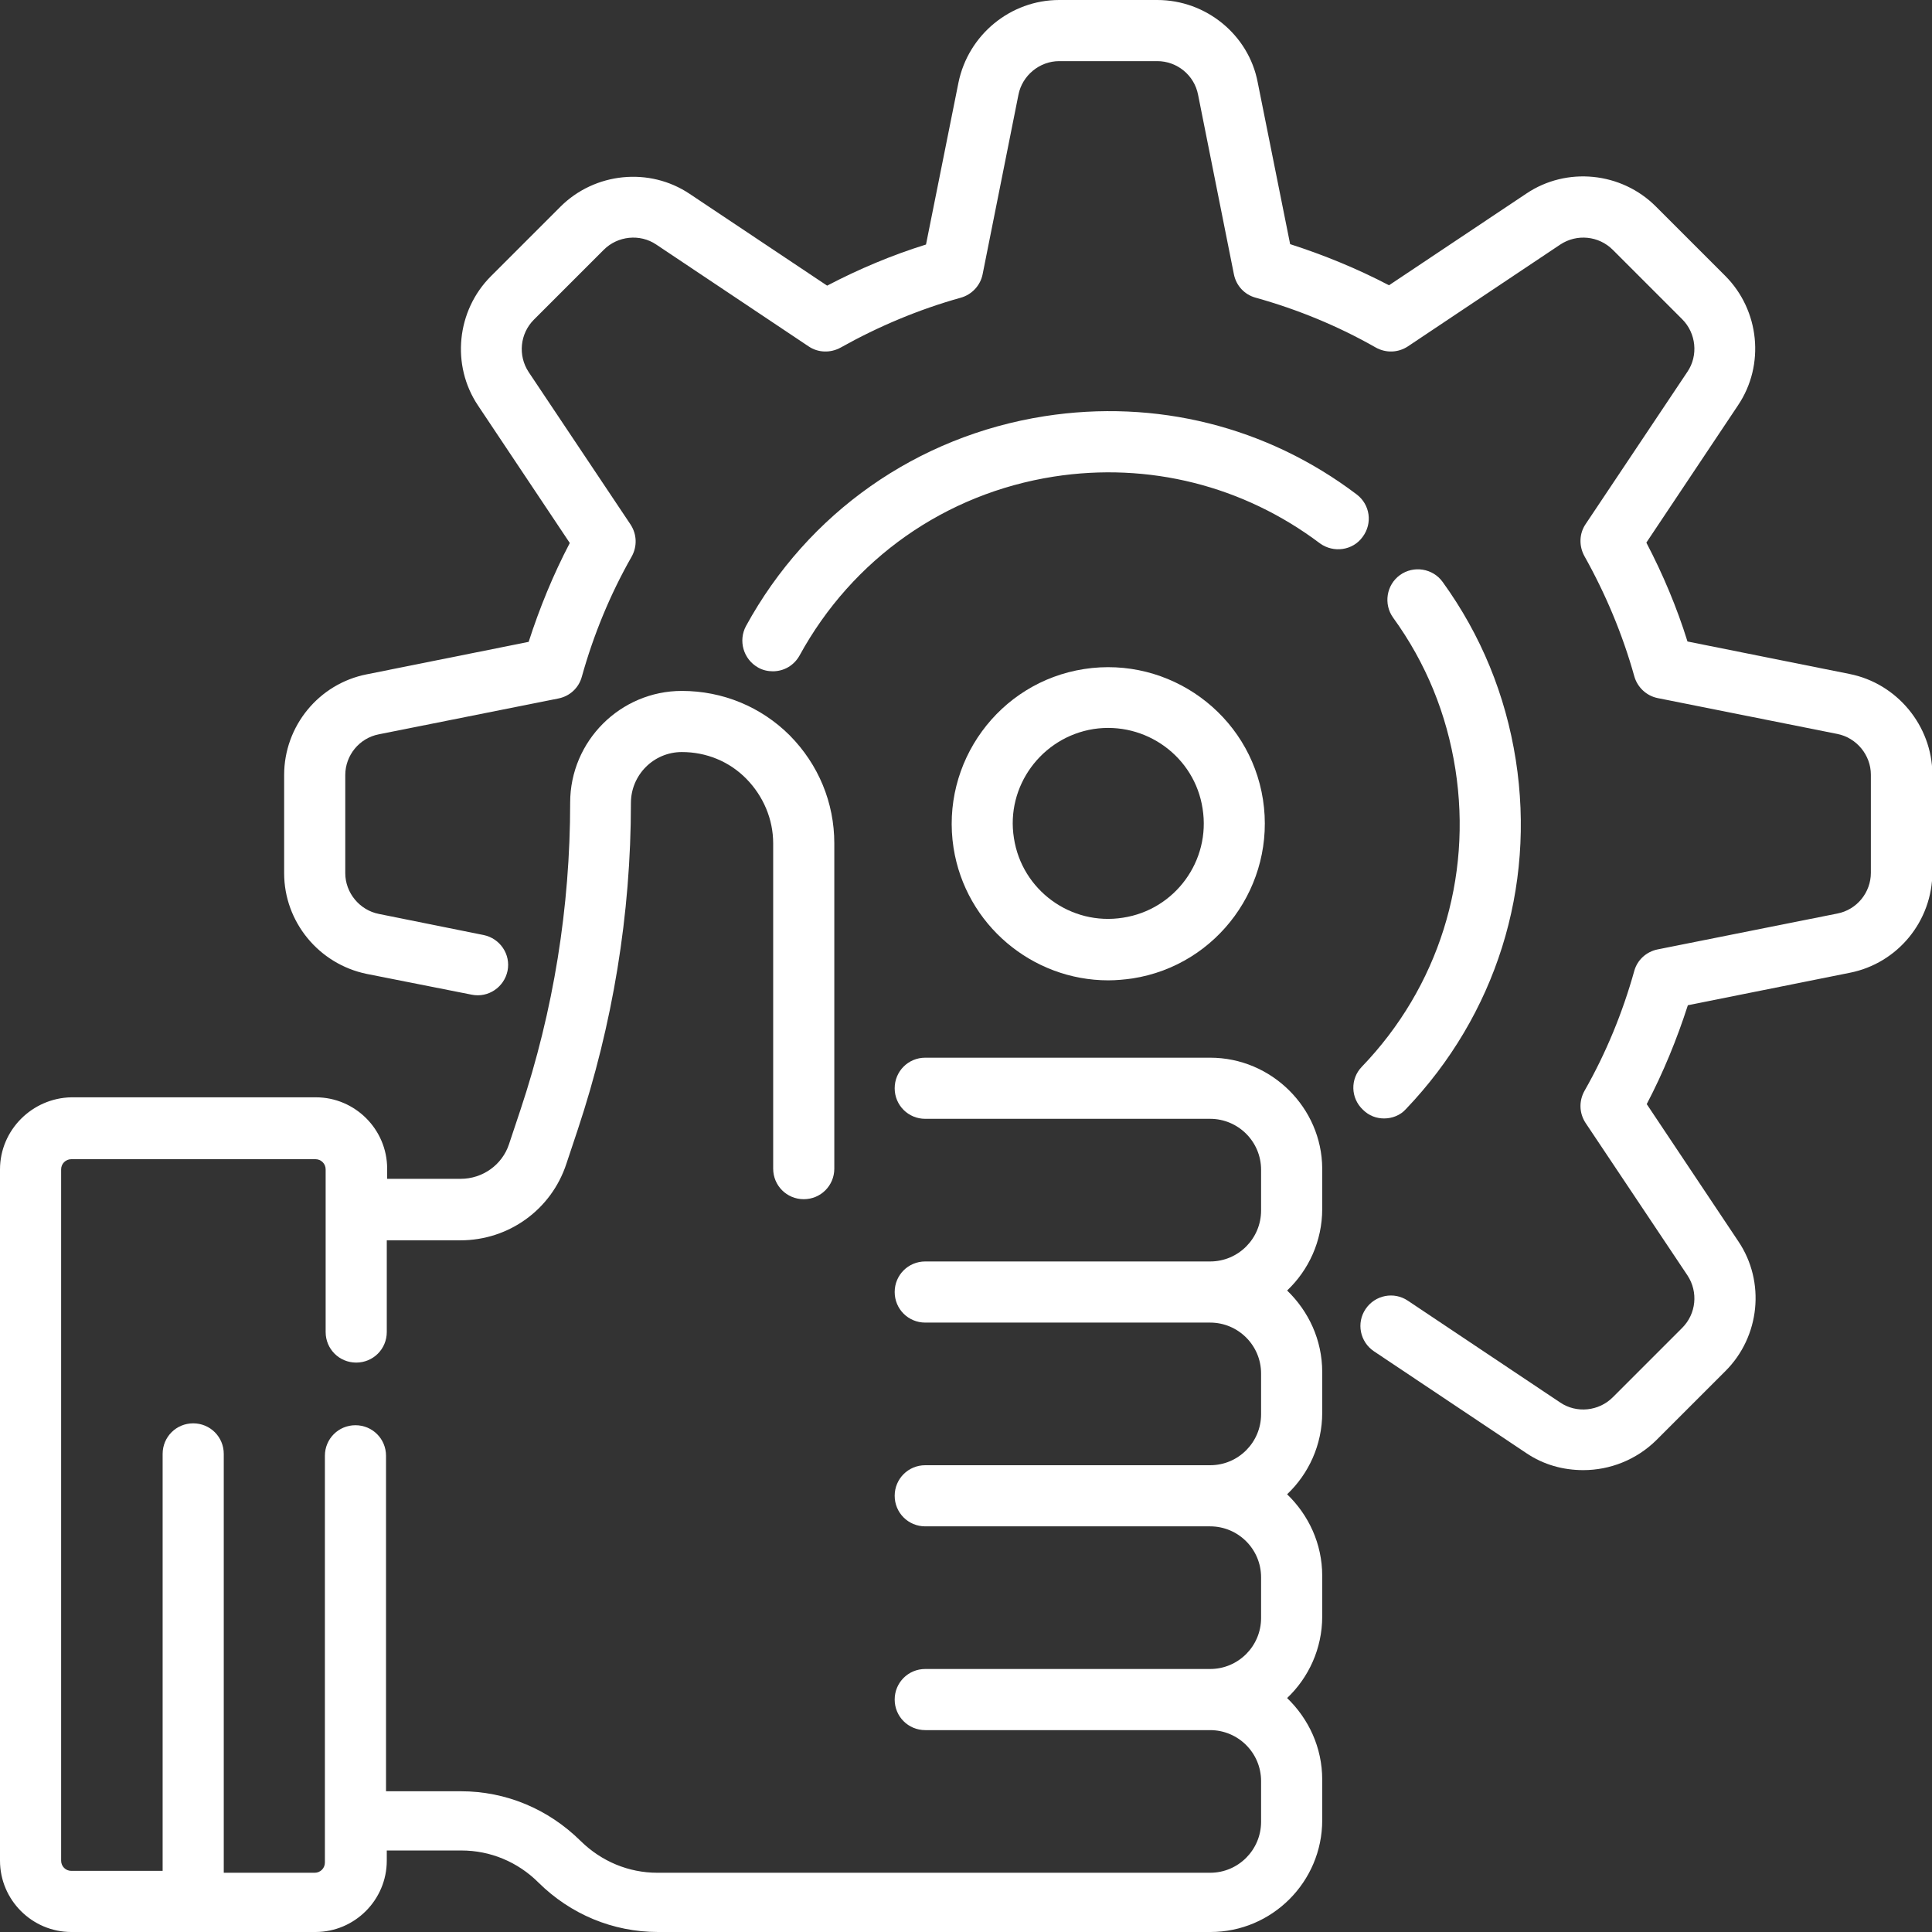
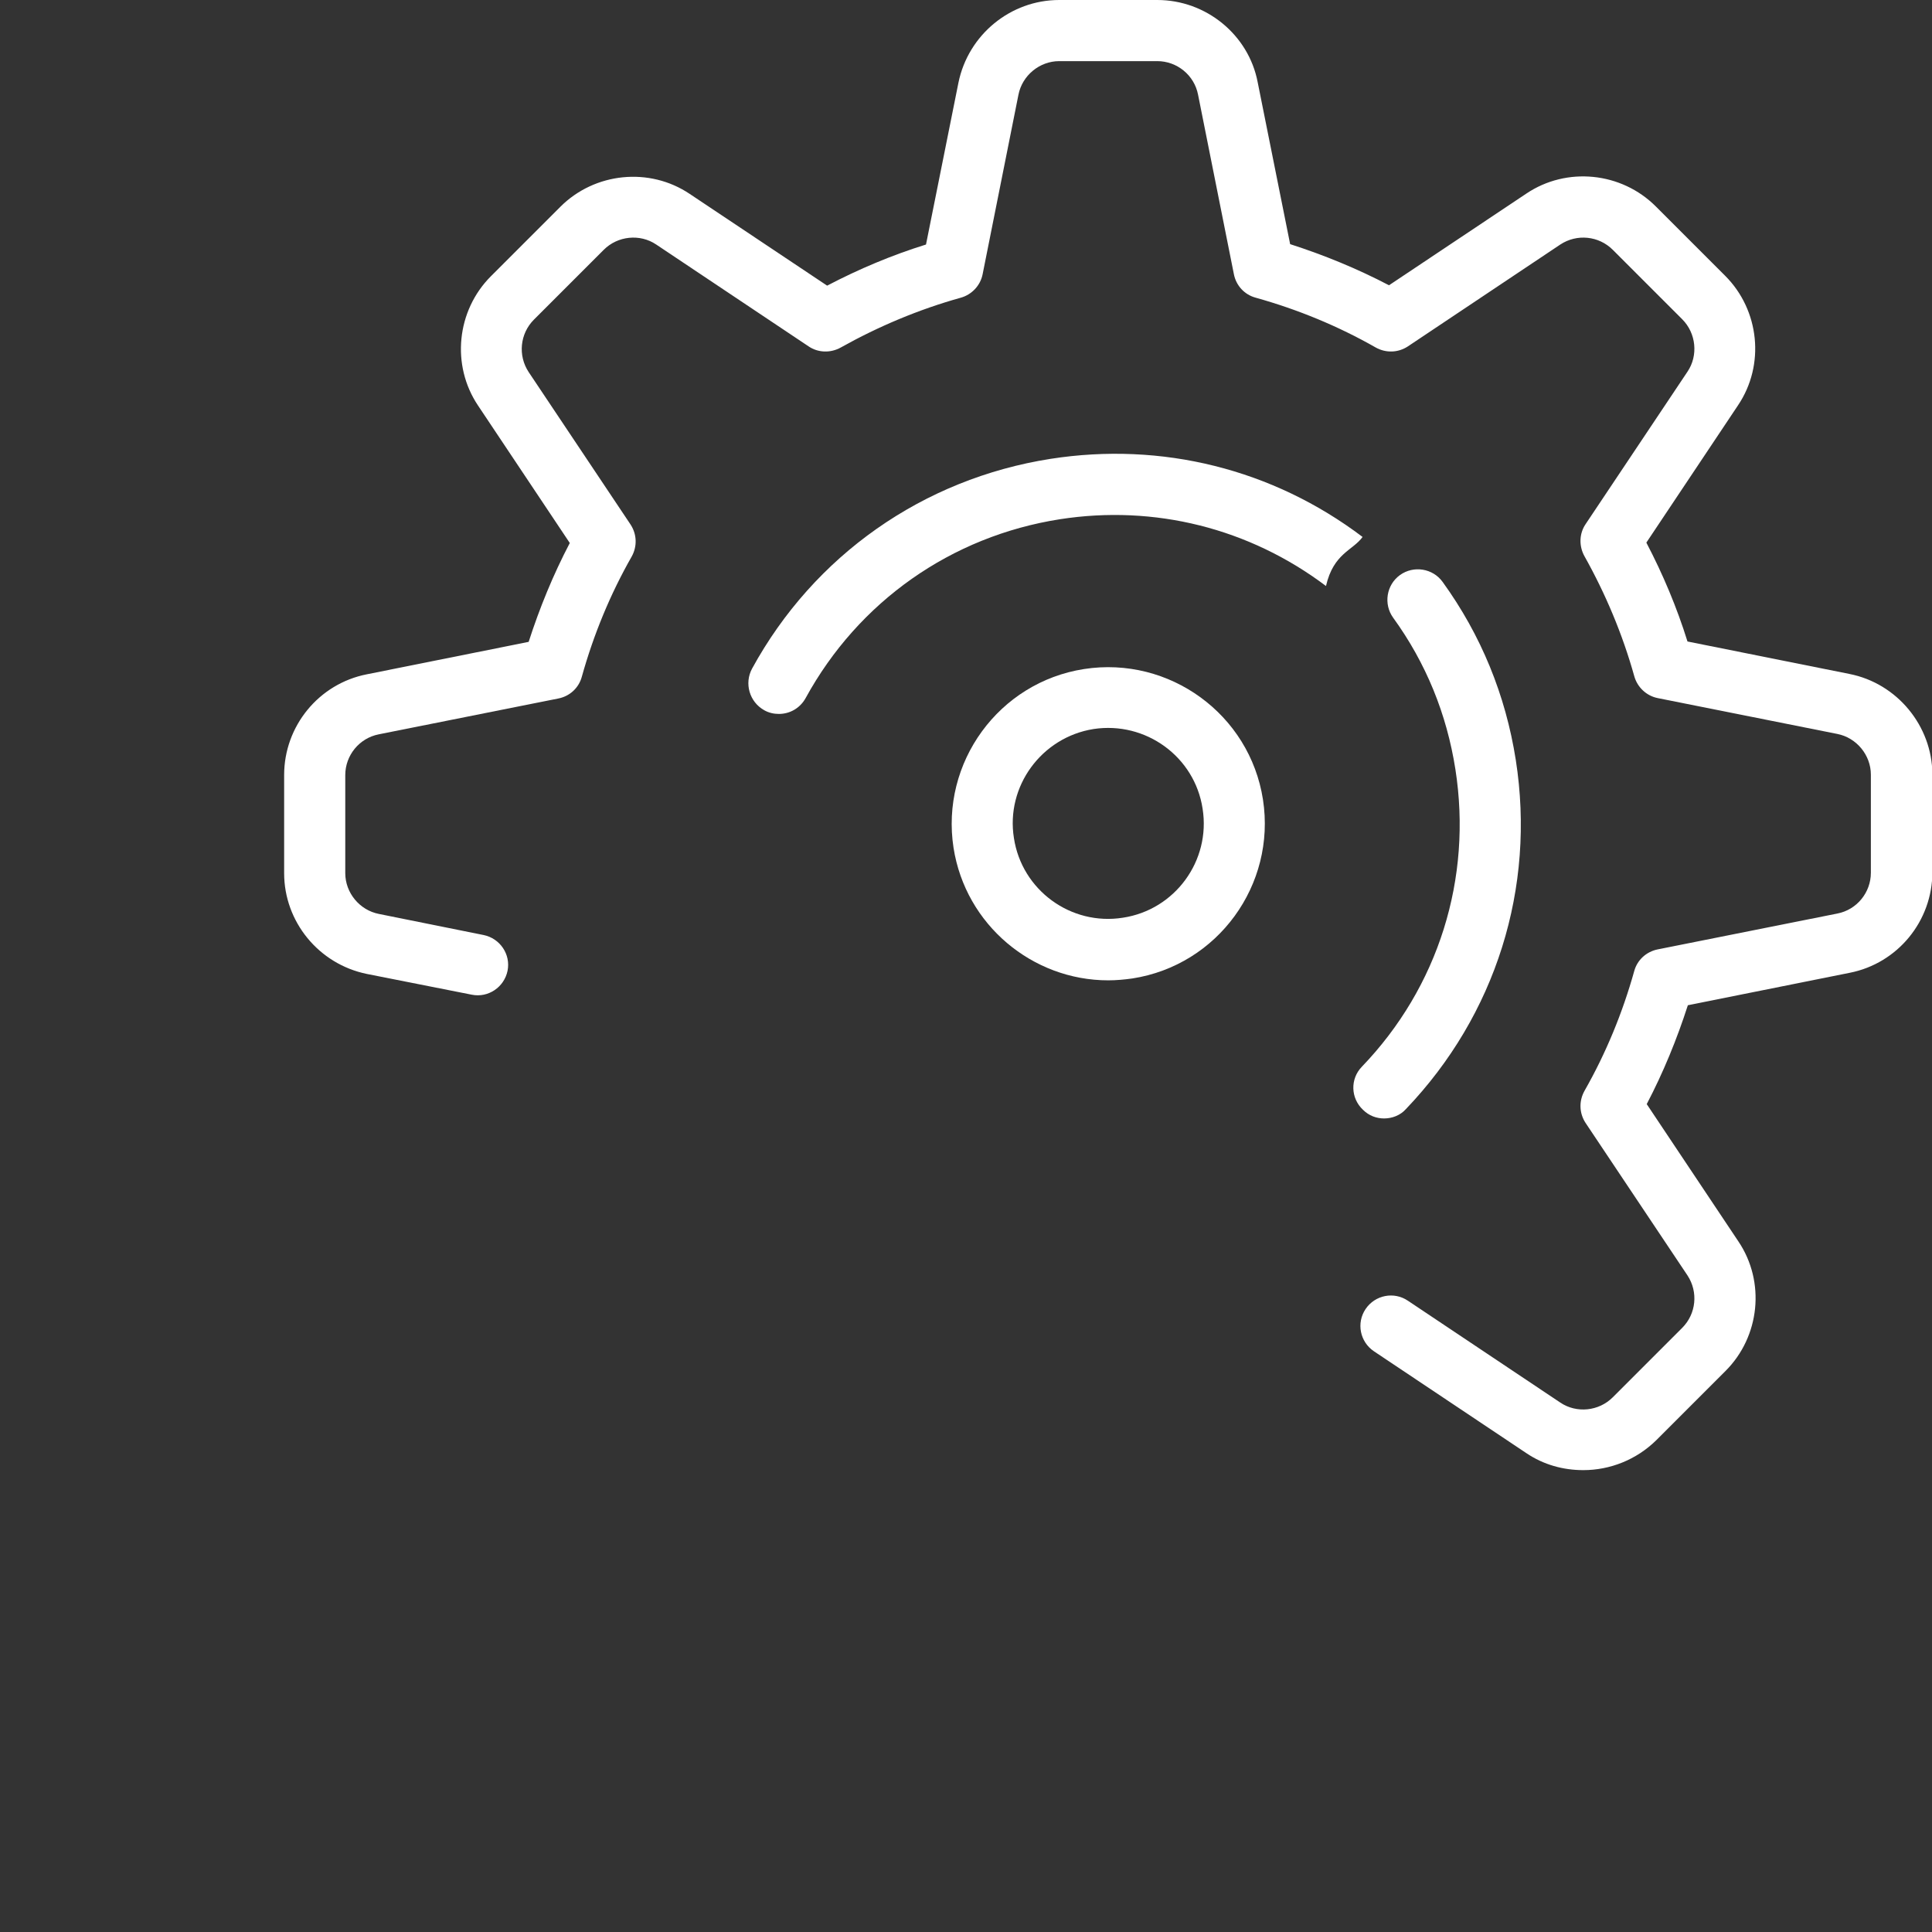
<svg xmlns="http://www.w3.org/2000/svg" version="1.1" id="Layer_1" x="0px" y="0px" viewBox="0 0 512 512" style="enable-background:new 0 0 512 512;" xml:space="preserve">
  <rect x="0" y="0" width="512" height="512" fill="#333333" stroke="none" />
  <style type="text/css">
	.st0{fill:#FFFFFF;}
</style>
  <g>
    <g>
      <g>
        <path class="st0" d="M490.1,178.6l-42.9-8.6c-2.8-9-6.5-17.8-10.9-26.2l24.3-36.4c7.2-10.7,5.7-25.2-3.4-34.3l-18.4-18.4     c-9.1-9.1-23.6-10.6-34.3-3.4l-36.4,24.3c-8.4-4.4-17.2-8-26.2-10.9l-8.6-42.9C330.9,9.2,319.6,0,306.7,0h-26     c-12.9,0-24.1,9.2-26.7,21.9l-8.6,42.9c-9,2.8-17.8,6.5-26.2,10.9l-36.4-24.3c-10.7-7.2-25.2-5.7-34.3,3.4l-18.4,18.4     c-9.1,9.1-10.6,23.6-3.4,34.3l24.3,36.4c-4.4,8.4-8,17.2-10.9,26.2l-42.9,8.6c-12.7,2.5-21.9,13.7-21.9,26.7v26     c0,12.9,9.2,24.1,21.9,26.7l27.8,5.5c4.4,0.9,8.6-2,9.5-6.3c0.9-4.4-2-8.6-6.3-9.5l-27.8-5.6c-5.1-1-8.9-5.6-8.9-10.8v-26     c0-5.2,3.7-9.8,8.9-10.8l47.6-9.5c3-0.6,5.4-2.8,6.2-5.8c3.1-11.1,7.5-21.8,13.2-31.8c1.5-2.7,1.4-5.9-0.3-8.5l-27-40.4     c-2.9-4.4-2.3-10.2,1.4-13.9L160,66.2c3.7-3.7,9.6-4.3,13.9-1.4l40.4,27c2.5,1.7,5.8,1.8,8.5,0.3c10-5.6,20.7-10.1,31.8-13.2     c2.9-0.8,5.2-3.2,5.8-6.2l9.5-47.6c1-5.1,5.6-8.9,10.8-8.9h26c5.2,0,9.8,3.7,10.8,8.9l9.5,47.6c0.6,3,2.8,5.4,5.8,6.2     c11.1,3.1,21.8,7.5,31.8,13.2c2.7,1.5,5.9,1.4,8.5-0.3l40.4-27c4.4-2.9,10.2-2.3,13.9,1.4l18.4,18.4c3.7,3.7,4.3,9.6,1.4,13.9     l-27,40.4c-1.7,2.5-1.8,5.8-0.3,8.5c5.6,10,10.1,20.7,13.2,31.8c0.8,2.9,3.2,5.2,6.2,5.8l47.6,9.5c5.1,1,8.9,5.6,8.9,10.8v26     c0,5.2-3.7,9.8-8.9,10.8l-47.6,9.5c-3,0.6-5.4,2.8-6.2,5.7c-3.1,11.1-7.5,21.8-13.2,31.8c-1.5,2.7-1.4,5.9,0.3,8.5l27,40.4     c2.9,4.4,2.3,10.2-1.4,13.9l-18.4,18.4c-3.7,3.7-9.6,4.3-13.9,1.4l-40.4-27c-3.7-2.5-8.7-1.5-11.2,2.2c-2.5,3.7-1.5,8.7,2.2,11.2     l40.4,27c4.6,3.1,9.8,4.5,15.1,4.5c7,0,14-2.7,19.3-7.9l18.4-18.4c9.1-9.1,10.6-23.6,3.4-34.3l-24.3-36.4     c4.4-8.4,8-17.2,10.9-26.2l42.9-8.6c12.7-2.5,21.9-13.7,21.9-26.7v-26C512,192.4,502.8,181.1,490.1,178.6z" />
-         <path class="st0" d="M320.7,280.3h-75.5c-4.5,0-8.1,3.6-8.1,8.1c0,4.5,3.6,8.1,8.1,8.1h75.5c7.4,0,13.5,6,13.5,13.5v10.8     c0,7.4-6,13.5-13.5,13.5h-75.5c-4.5,0-8.1,3.6-8.1,8.1c0,4.5,3.6,8.1,8.1,8.1h75.5c7.4,0,13.5,6,13.5,13.5v10.8     c0,7.4-6,13.5-13.5,13.5h-75.5c-4.5,0-8.1,3.6-8.1,8.1c0,4.5,3.6,8.1,8.1,8.1h75.5c7.4,0,13.5,6,13.5,13.5v10.8     c0,7.4-6,13.5-13.5,13.5h-75.5c-4.5,0-8.1,3.6-8.1,8.1c0,4.5,3.6,8.1,8.1,8.1h75.5c7.4,0,13.5,6,13.5,13.5v10.8     c0,7.4-6,13.5-13.5,13.5H174.2c-7.6,0-14.8-3-20.3-8.4c-8.6-8.5-19.8-13.2-31.8-13.2h-19.8v-88.9c0-4.5-3.6-8.1-8.1-8.1     s-8.1,3.6-8.1,8.1v107.8c0,1.5-1.2,2.7-2.7,2.7H59.3V385.3c0-4.5-3.6-8.1-8.1-8.1s-8.1,3.6-8.1,8.1v110.5H18.9     c-1.5,0-2.7-1.2-2.7-2.7V309.9c0-1.5,1.2-2.7,2.7-2.7h64.7c1.5,0,2.7,1.2,2.7,2.7V353c0,4.5,3.6,8.1,8.1,8.1s8.1-3.6,8.1-8.1     v-24.3h19.5c12.8,0,24.1-8.1,28.1-20.3l3-9c9.3-28,14.1-57.1,14.1-86.6c0-7.4,6-13.5,13.5-13.5c6.5,0,12.6,2.5,17.1,7.1     s7.1,10.7,7.1,17.1v86.2c0,4.5,3.6,8.1,8.1,8.1c4.5,0,8.1-3.6,8.1-8.1v-86.2c0-10.8-4.2-20.9-11.8-28.6     c-7.6-7.6-17.8-11.8-28.6-11.8c-16.3,0-29.6,13.3-29.6,29.6c0,27.7-4.4,55.1-13.2,81.5l-3,9c-1.8,5.5-7,9.2-12.8,9.2h-19.5v-2.7     c0-10.4-8.5-18.9-18.9-18.9H18.9C8.5,291,0,299.5,0,309.9v183.2C0,503.5,8.5,512,18.9,512h64.7c10.4,0,18.9-8.5,18.9-18.9v-2.7     h19.8c7.6,0,14.9,3,20.4,8.5c8.5,8.4,19.7,13.1,31.7,13.1h146.4c16.3,0,29.6-13.3,29.6-29.6v-10.8c0-8.5-3.6-16.1-9.3-21.6     c5.7-5.4,9.3-13.1,9.3-21.6v-10.8c0-8.5-3.6-16.1-9.3-21.6c5.7-5.4,9.3-13.1,9.3-21.6v-10.8c0-8.5-3.6-16.1-9.3-21.6     c5.7-5.4,9.3-13.1,9.3-21.6v-10.8C350.3,293.6,337,280.3,320.7,280.3z" />
        <path class="st0" d="M293.7,259.8c2.1,0,4.3-0.2,6.4-0.5c22.6-3.5,38.1-24.8,34.6-47.4c-3.5-22.6-24.8-38.1-47.4-34.6     c-22.6,3.5-38.1,24.8-34.6,47.4C255.9,245.1,273.6,259.8,293.7,259.8z M289.8,193.2c13.8-2.1,26.8,7.3,28.9,21.1     c2.2,13.8-7.3,26.8-21.1,28.9c-13.8,2.2-26.8-7.3-28.9-21.1C266.5,208.4,276,195.4,289.8,193.2z" />
        <path class="st0" d="M366.8,296.4c2.1,0,4.3-0.8,5.8-2.5c23.8-24.9,34.4-58.6,29.1-92.5c-2.7-17.2-9.2-33.1-19.4-47.2     c-2.6-3.6-7.7-4.4-11.3-1.8c-3.6,2.6-4.4,7.7-1.8,11.3c8.7,12,14.2,25.5,16.5,40.2c4.5,28.9-4.5,57.7-24.8,78.8     c-3.1,3.2-3,8.3,0.3,11.4C362.8,295.7,364.8,296.4,366.8,296.4z" />
-         <path class="st0" d="M361.1,142.3c2.7-3.6,2-8.6-1.6-11.3c-23.8-18-53.2-25.3-82.7-20.7c-33.8,5.3-62.7,25.6-79.1,55.6     c-2.1,3.9-0.7,8.8,3.2,11c1.2,0.7,2.6,1,3.9,1c2.9,0,5.6-1.5,7.1-4.2c14-25.6,38.6-42.9,67.4-47.4c25.1-3.9,50.2,2.4,70.5,17.7     C353.4,146.6,358.5,145.9,361.1,142.3z" />
+         <path class="st0" d="M361.1,142.3c-23.8-18-53.2-25.3-82.7-20.7c-33.8,5.3-62.7,25.6-79.1,55.6     c-2.1,3.9-0.7,8.8,3.2,11c1.2,0.7,2.6,1,3.9,1c2.9,0,5.6-1.5,7.1-4.2c14-25.6,38.6-42.9,67.4-47.4c25.1-3.9,50.2,2.4,70.5,17.7     C353.4,146.6,358.5,145.9,361.1,142.3z" />
      </g>
    </g>
  </g>
</svg>